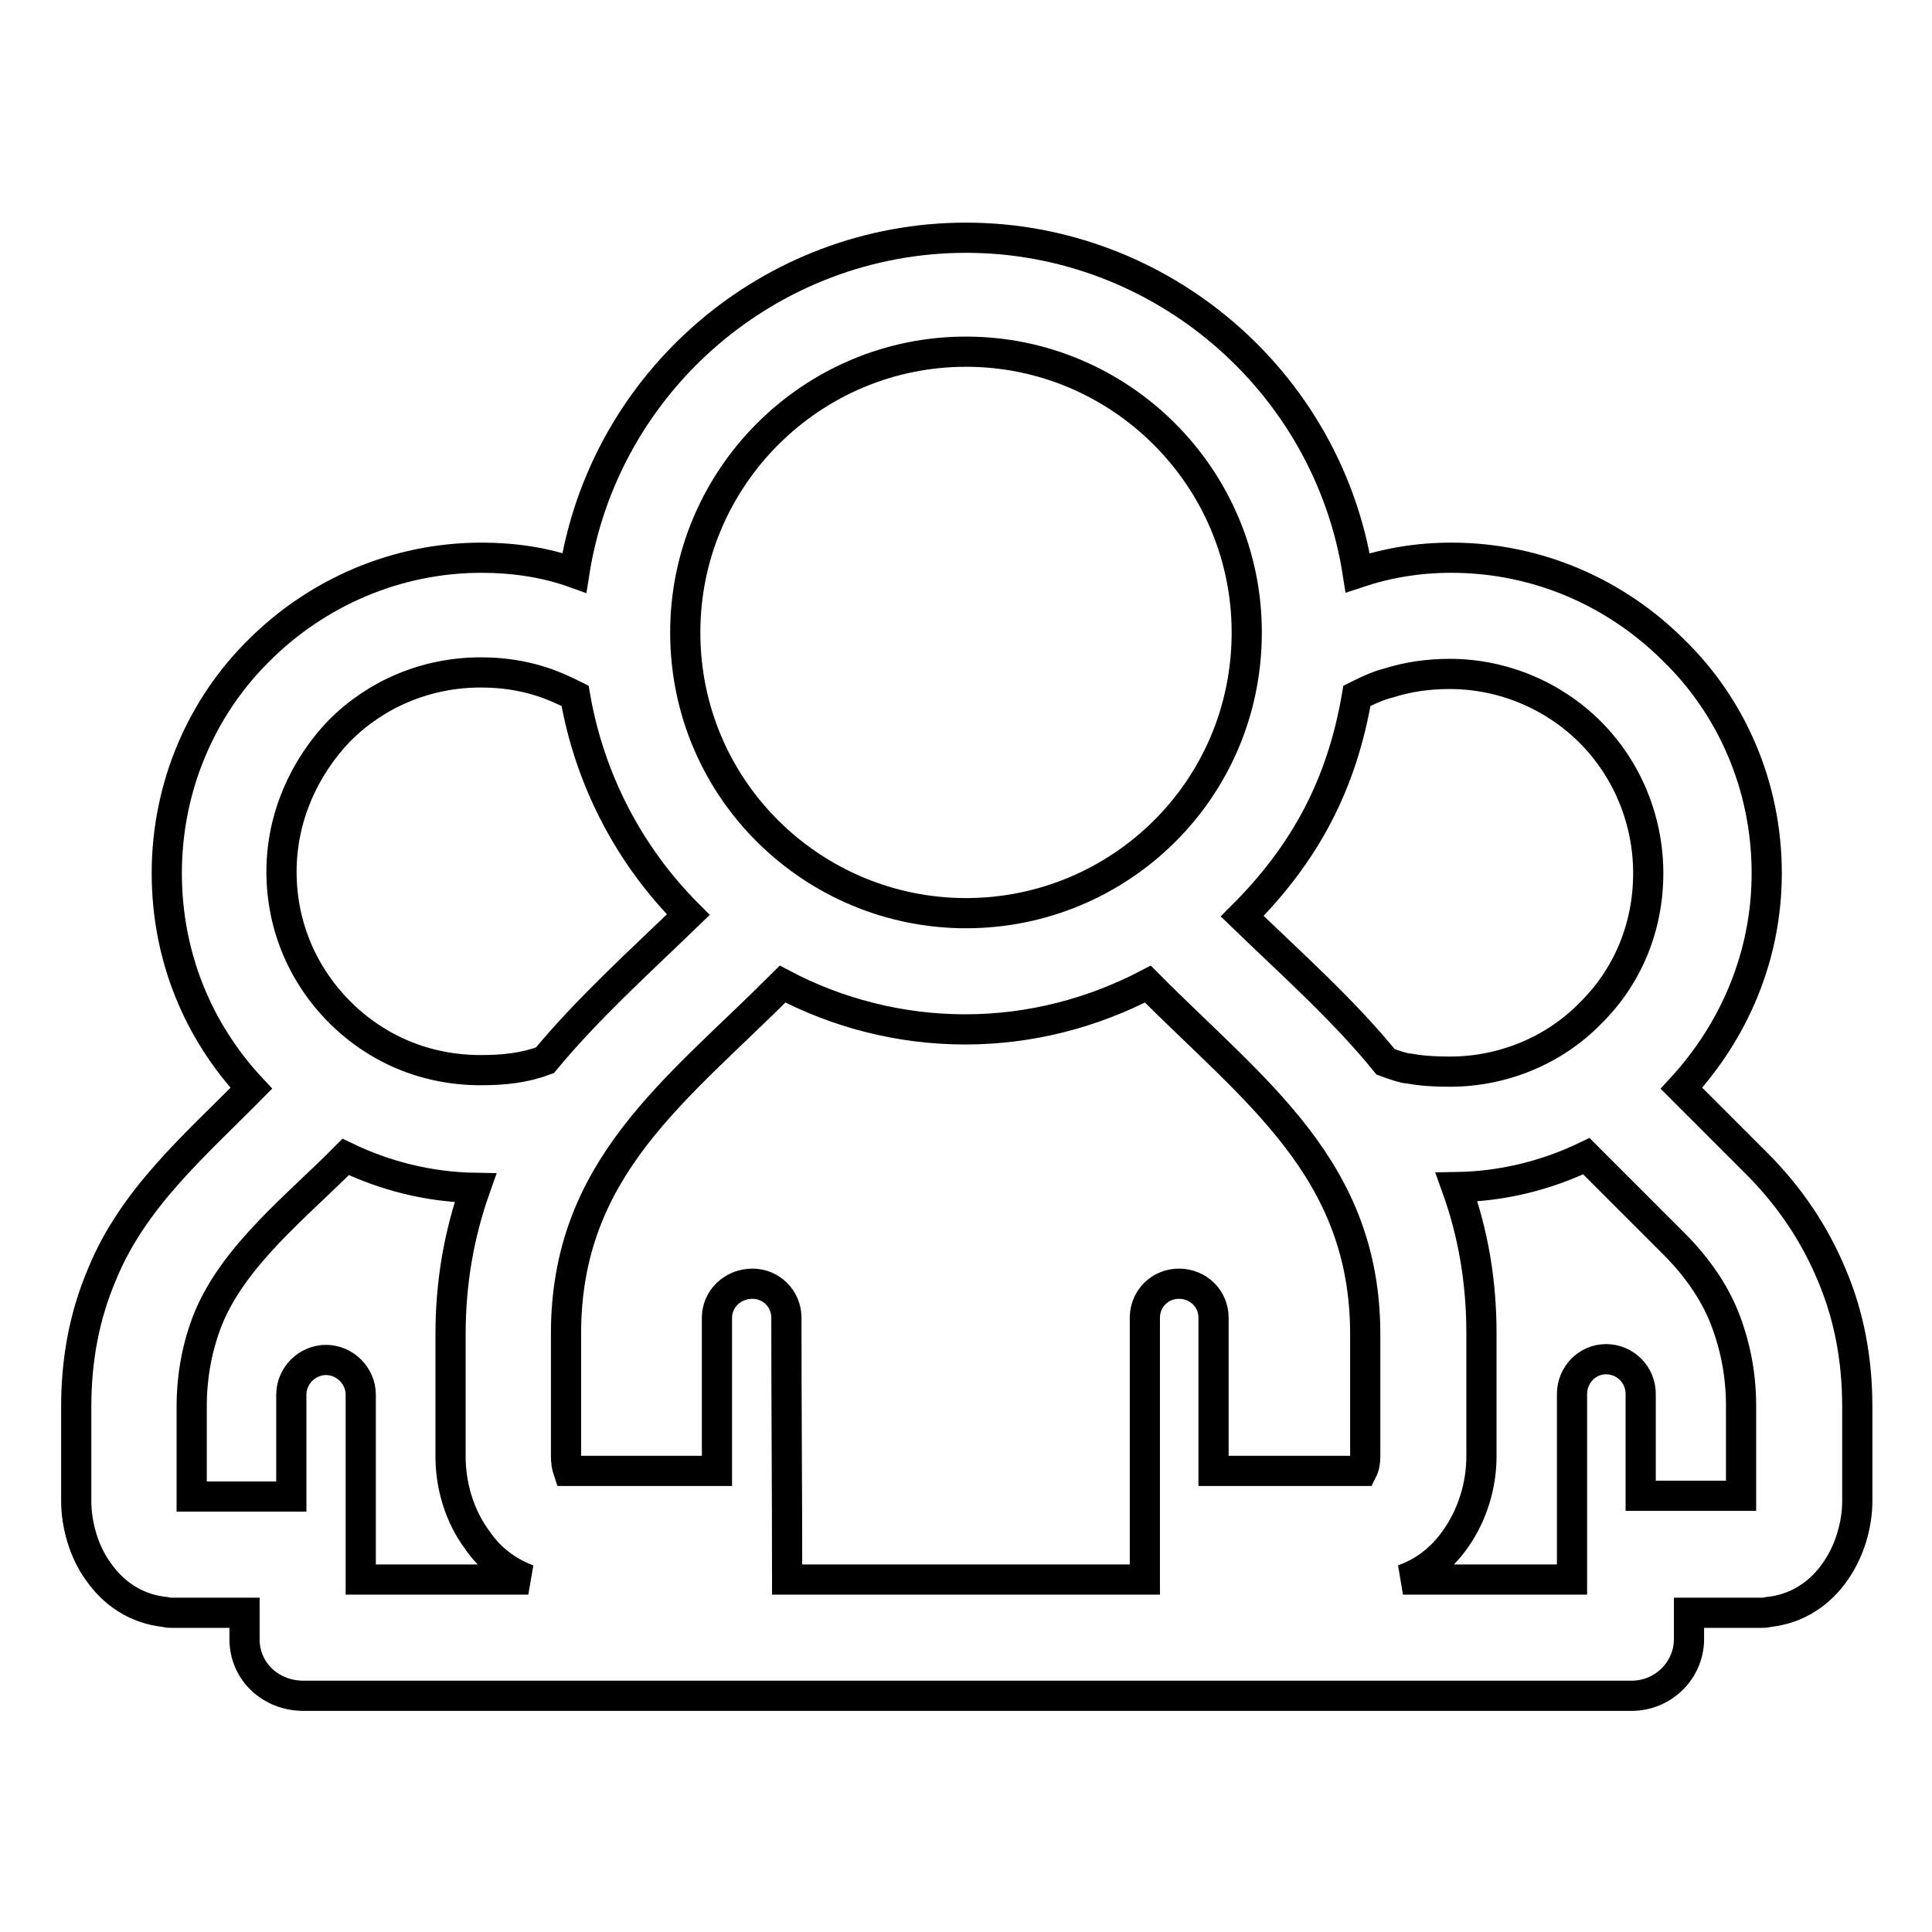
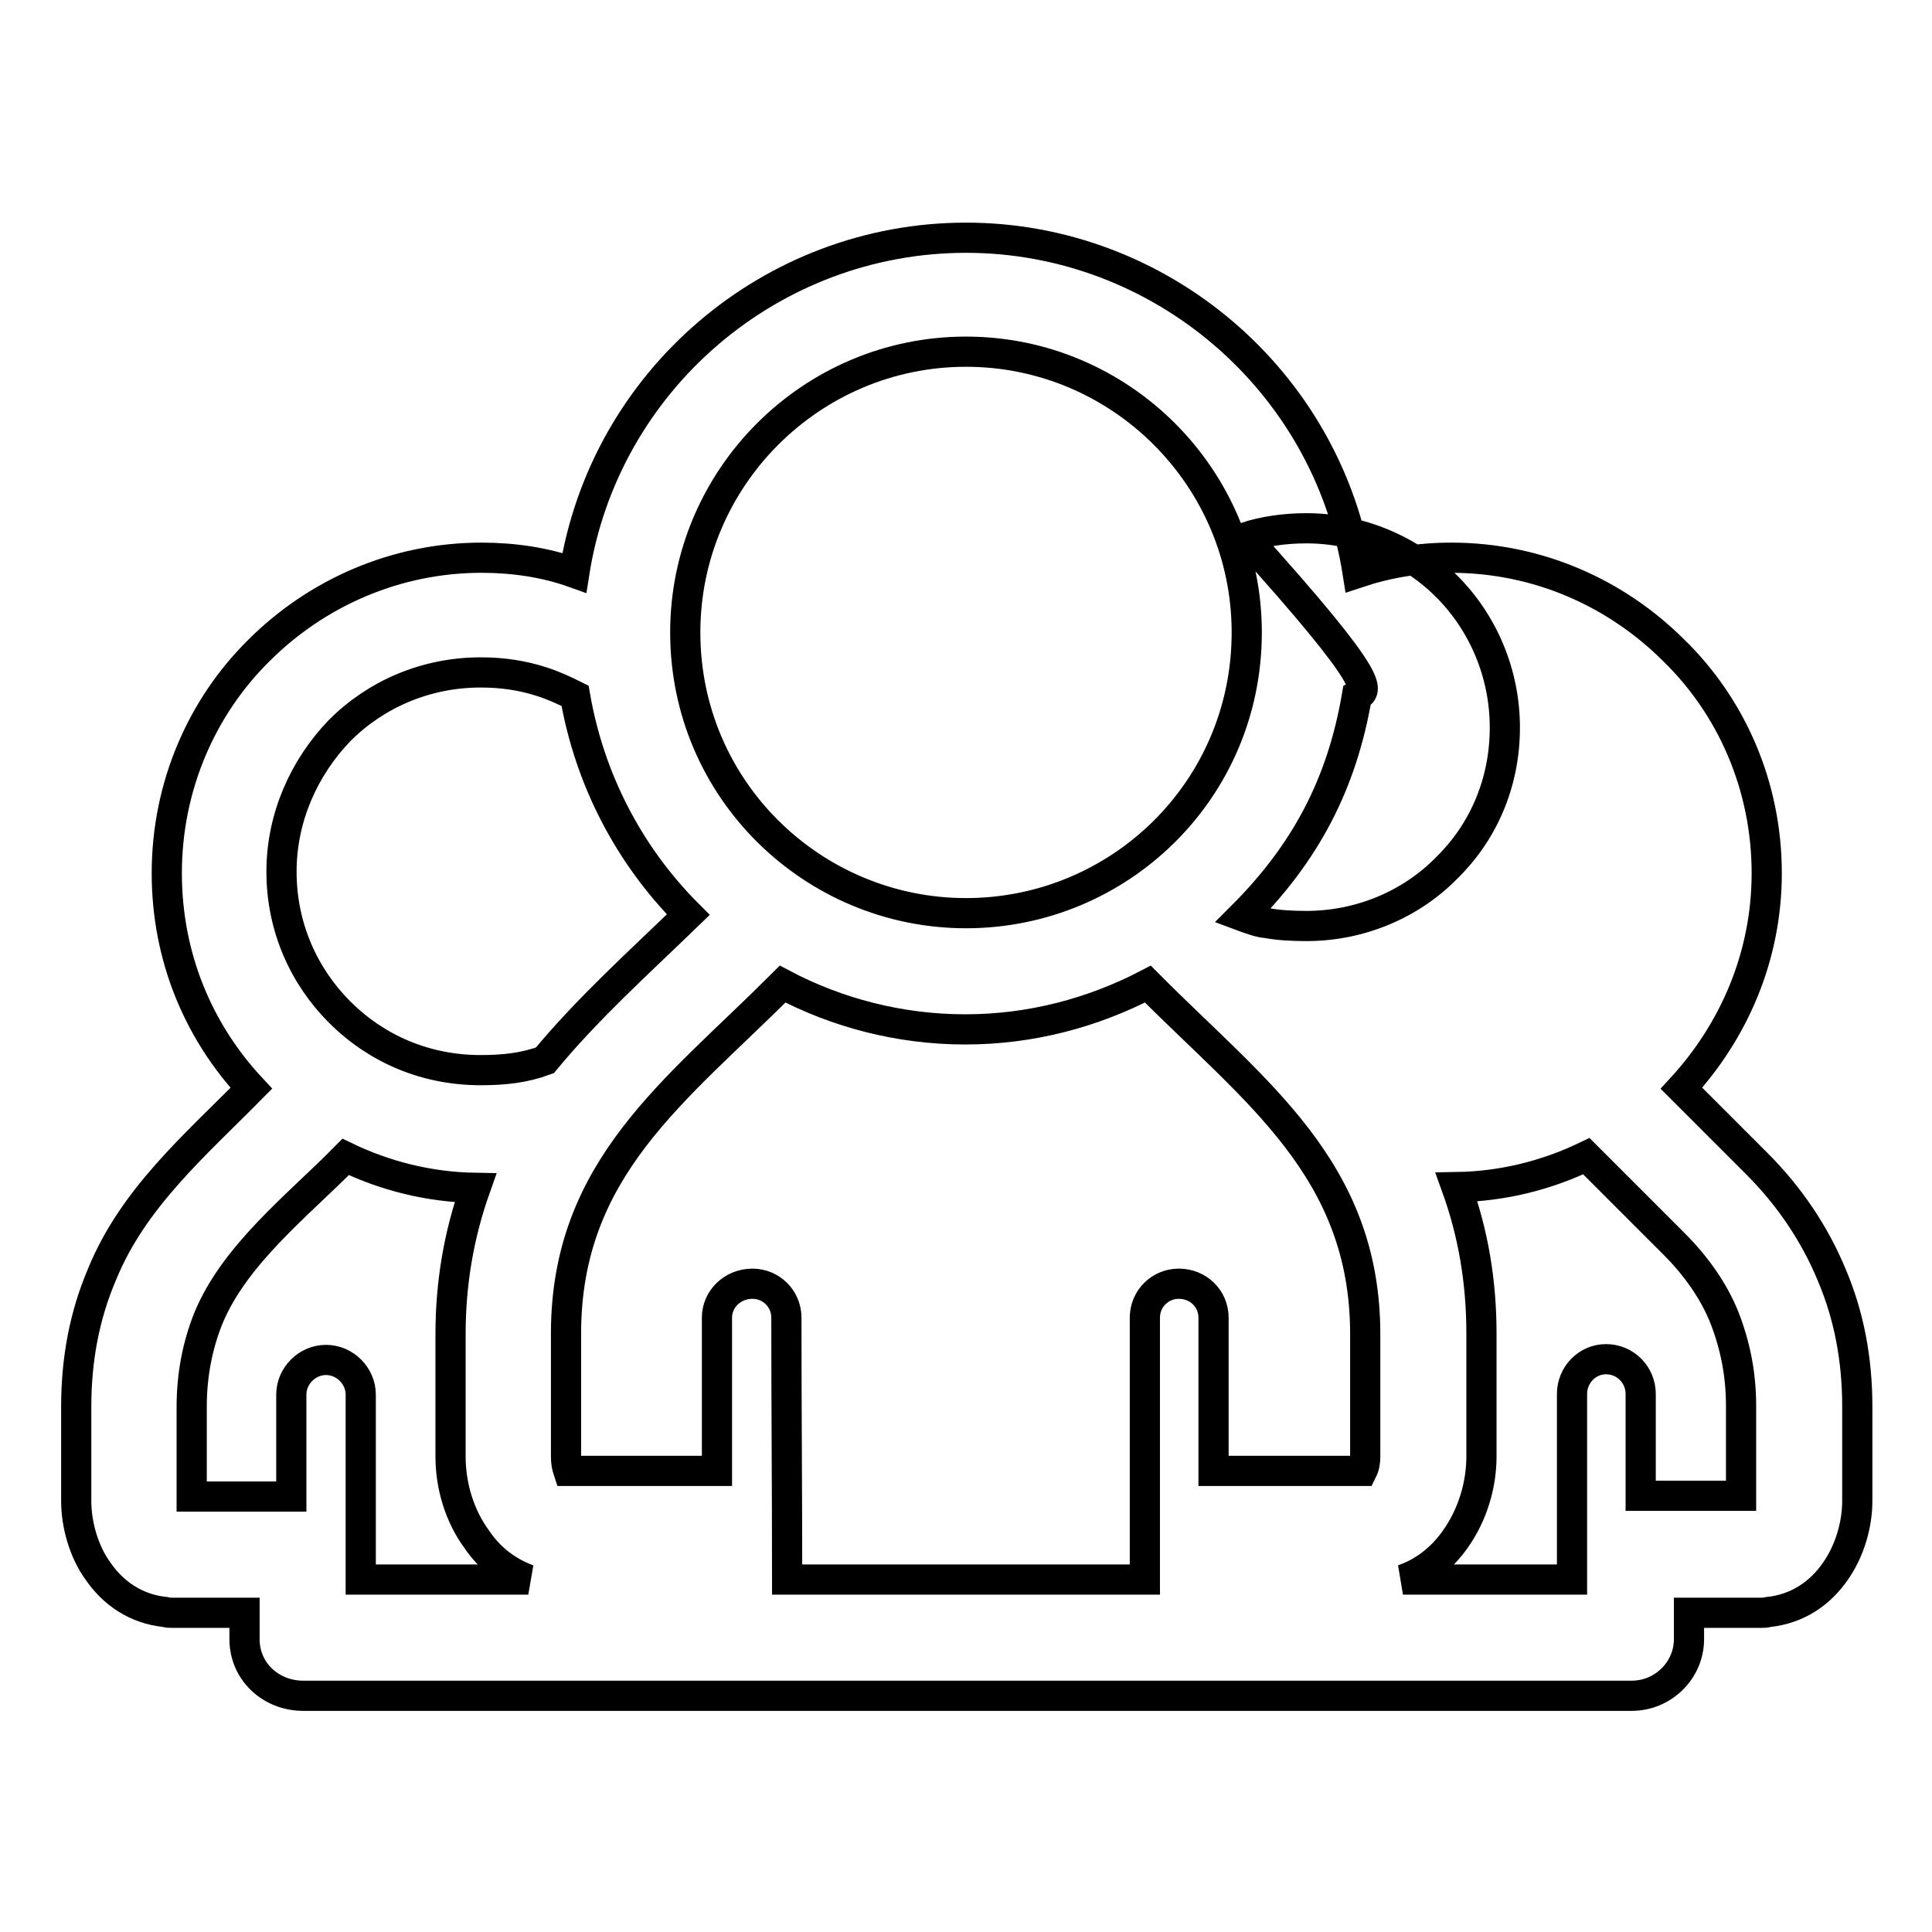
<svg xmlns="http://www.w3.org/2000/svg" version="1.1" x="0px" y="0px" viewBox="0 0 256 256" enable-background="new 0 0 256 256" xml:space="preserve">
  <g>
-     <path stroke-width="4" fill-opacity="0" stroke="#000000" d="M128,31.5c25.7,0,47.9,18.9,51.9,44.4c3.9-1.3,8-2,12.4-2c11.5,0,21.9,4.7,29.5,12.3 c7.6,7.4,12.3,17.9,12.3,29.5c0,11.1-4.4,21-11.3,28.5l10,10c4.4,4.4,7.7,9.4,9.9,14.7c2.3,5.4,3.4,11.2,3.4,17.5v12.5 c0,3.1-1,6.6-2.9,9.3c-2,2.9-5,5-8.9,5.4c-0.3,0.1-0.6,0.1-0.9,0.1h-9.6v3.5c0,4.1-3.4,7.5-7.6,7.5h-88H40.2 c-4.3,0-7.8-3.2-7.8-7.5v-3.5h-9.6c-0.3,0-0.6,0-0.9-0.1c-3.9-0.4-6.9-2.5-8.9-5.4c-1.9-2.6-2.9-6.2-2.9-9.3v-12.5 c0-6.3,1.1-12.1,3.4-17.5l0,0c4.1-10.1,12.3-17.1,19.8-24.7c-7-7.5-11.2-17.4-11.2-28.5c0-11.6,4.7-22.1,12.2-29.5 c7.6-7.6,18.1-12.3,29.5-12.3c4.2,0,8.4,0.6,12.3,2C80.1,50.4,102.2,31.5,128,31.5L128,31.5z M128,209.3L128,209.3h23.7 c0-11.6,0-23.2,0-34.7c0-2.5,2-4.5,4.5-4.5c2.6,0,4.6,2,4.6,4.5v20.3h19.7c0.3-0.6,0.4-1.2,0.4-1.9v-16.2 c0-21.9-14.6-32.1-28.8-46.4c-7.3,3.8-15.5,6-24.2,6c-8.7,0-17-2.2-24.2-6C89.5,144.6,75,154.8,75,176.7V193c0,0.7,0.1,1.3,0.3,1.9 h19.7v-20.3c0-2.5,2.1-4.5,4.7-4.5c2.5,0,4.5,2,4.5,4.5c0,11.6,0.1,23.2,0.1,34.7H128L128,209.3z M128,121L128,121 c20.3,0,37.2-16.3,37.2-37.2c0-20.5-16.7-37.2-37.2-37.2c-20.5,0-37.2,16.7-37.2,37.2C90.8,104.7,107.8,121,128,121L128,121z  M47.8,209.3L47.8,209.3H70c-2.8-1-5.2-2.9-6.8-5.3c-2.3-3.1-3.5-7.1-3.5-11v-16.2c0-6.8,1.1-13.2,3.3-19.4 c-6.2-0.1-12-1.6-17.2-4.1c-6.3,6.4-14.7,12.9-18.2,21.4l0,0l0,0c-1.4,3.5-2.2,7.4-2.2,11.7v11.9h13.2v-13.5c0-2.5,2.1-4.6,4.6-4.6 c2.5,0,4.6,2.1,4.6,4.6L47.8,209.3L47.8,209.3z M76.2,92.2L76.2,92.2c-1.4-0.7-2.9-1.4-4.5-1.9c-2.5-0.8-5.1-1.2-8-1.2 c-7.3,0-13.9,2.9-18.7,7.7c-4.7,4.9-7.7,11.5-7.7,18.7c0,7.4,3,13.9,7.7,18.6c4.9,4.9,11.4,7.7,18.7,7.7c3.1,0,5.8-0.3,8.5-1.3 c5.7-6.9,12.6-13.1,19-19.3C83.3,113.3,78.1,103.2,76.2,92.2L76.2,92.2z M208.3,209.3L208.3,209.3v-24.6c0-2.5,2-4.6,4.5-4.6 c2.6,0,4.6,2.1,4.6,4.6v13.5h13.3v-11.9c0-4.3-0.8-8.1-2.2-11.7c-1.4-3.5-3.7-6.8-6.7-9.8l-11.6-11.6c-5.2,2.5-11,4-17.2,4.1 c2.2,6.1,3.3,12.5,3.3,19.4V193c0,3.8-1.2,7.8-3.5,11c-1.7,2.4-4,4.3-6.9,5.3L208.3,209.3L208.3,209.3z M179.8,92.2L179.8,92.2 c-2,11.7-6.8,20.8-15.2,29.2c6.4,6.2,13.4,12.4,19,19.3c0.8,0.3,2.5,0.9,3.2,0.9c1.6,0.3,3.4,0.4,5.3,0.4c7.2,0,13.9-2.9,18.6-7.7 c4.8-4.7,7.7-11.2,7.7-18.6c0-7.2-2.9-13.9-7.7-18.7c-4.8-4.8-11.5-7.7-18.6-7.7c-2.9,0-5.6,0.4-8.1,1.2 C182.7,90.8,181.2,91.5,179.8,92.2L179.8,92.2z" />
+     <path stroke-width="4" fill-opacity="0" stroke="#000000" d="M128,31.5c25.7,0,47.9,18.9,51.9,44.4c3.9-1.3,8-2,12.4-2c11.5,0,21.9,4.7,29.5,12.3 c7.6,7.4,12.3,17.9,12.3,29.5c0,11.1-4.4,21-11.3,28.5l10,10c4.4,4.4,7.7,9.4,9.9,14.7c2.3,5.4,3.4,11.2,3.4,17.5v12.5 c0,3.1-1,6.6-2.9,9.3c-2,2.9-5,5-8.9,5.4c-0.3,0.1-0.6,0.1-0.9,0.1h-9.6v3.5c0,4.1-3.4,7.5-7.6,7.5h-88H40.2 c-4.3,0-7.8-3.2-7.8-7.5v-3.5h-9.6c-0.3,0-0.6,0-0.9-0.1c-3.9-0.4-6.9-2.5-8.9-5.4c-1.9-2.6-2.9-6.2-2.9-9.3v-12.5 c0-6.3,1.1-12.1,3.4-17.5l0,0c4.1-10.1,12.3-17.1,19.8-24.7c-7-7.5-11.2-17.4-11.2-28.5c0-11.6,4.7-22.1,12.2-29.5 c7.6-7.6,18.1-12.3,29.5-12.3c4.2,0,8.4,0.6,12.3,2C80.1,50.4,102.2,31.5,128,31.5L128,31.5z M128,209.3L128,209.3h23.7 c0-11.6,0-23.2,0-34.7c0-2.5,2-4.5,4.5-4.5c2.6,0,4.6,2,4.6,4.5v20.3h19.7c0.3-0.6,0.4-1.2,0.4-1.9v-16.2 c0-21.9-14.6-32.1-28.8-46.4c-7.3,3.8-15.5,6-24.2,6c-8.7,0-17-2.2-24.2-6C89.5,144.6,75,154.8,75,176.7V193c0,0.7,0.1,1.3,0.3,1.9 h19.7v-20.3c0-2.5,2.1-4.5,4.7-4.5c2.5,0,4.5,2,4.5,4.5c0,11.6,0.1,23.2,0.1,34.7H128L128,209.3z M128,121L128,121 c20.3,0,37.2-16.3,37.2-37.2c0-20.5-16.7-37.2-37.2-37.2c-20.5,0-37.2,16.7-37.2,37.2C90.8,104.7,107.8,121,128,121L128,121z  M47.8,209.3L47.8,209.3H70c-2.8-1-5.2-2.9-6.8-5.3c-2.3-3.1-3.5-7.1-3.5-11v-16.2c0-6.8,1.1-13.2,3.3-19.4 c-6.2-0.1-12-1.6-17.2-4.1c-6.3,6.4-14.7,12.9-18.2,21.4l0,0l0,0c-1.4,3.5-2.2,7.4-2.2,11.7v11.9h13.2v-13.5c0-2.5,2.1-4.6,4.6-4.6 c2.5,0,4.6,2.1,4.6,4.6L47.8,209.3L47.8,209.3z M76.2,92.2L76.2,92.2c-1.4-0.7-2.9-1.4-4.5-1.9c-2.5-0.8-5.1-1.2-8-1.2 c-7.3,0-13.9,2.9-18.7,7.7c-4.7,4.9-7.7,11.5-7.7,18.7c0,7.4,3,13.9,7.7,18.6c4.9,4.9,11.4,7.7,18.7,7.7c3.1,0,5.8-0.3,8.5-1.3 c5.7-6.9,12.6-13.1,19-19.3C83.3,113.3,78.1,103.2,76.2,92.2L76.2,92.2z M208.3,209.3L208.3,209.3v-24.6c0-2.5,2-4.6,4.5-4.6 c2.6,0,4.6,2.1,4.6,4.6v13.5h13.3v-11.9c0-4.3-0.8-8.1-2.2-11.7c-1.4-3.5-3.7-6.8-6.7-9.8l-11.6-11.6c-5.2,2.5-11,4-17.2,4.1 c2.2,6.1,3.3,12.5,3.3,19.4V193c0,3.8-1.2,7.8-3.5,11c-1.7,2.4-4,4.3-6.9,5.3L208.3,209.3L208.3,209.3z M179.8,92.2L179.8,92.2 c-2,11.7-6.8,20.8-15.2,29.2c0.8,0.3,2.5,0.9,3.2,0.9c1.6,0.3,3.4,0.4,5.3,0.4c7.2,0,13.9-2.9,18.6-7.7 c4.8-4.7,7.7-11.2,7.7-18.6c0-7.2-2.9-13.9-7.7-18.7c-4.8-4.8-11.5-7.7-18.6-7.7c-2.9,0-5.6,0.4-8.1,1.2 C182.7,90.8,181.2,91.5,179.8,92.2L179.8,92.2z" />
  </g>
</svg>